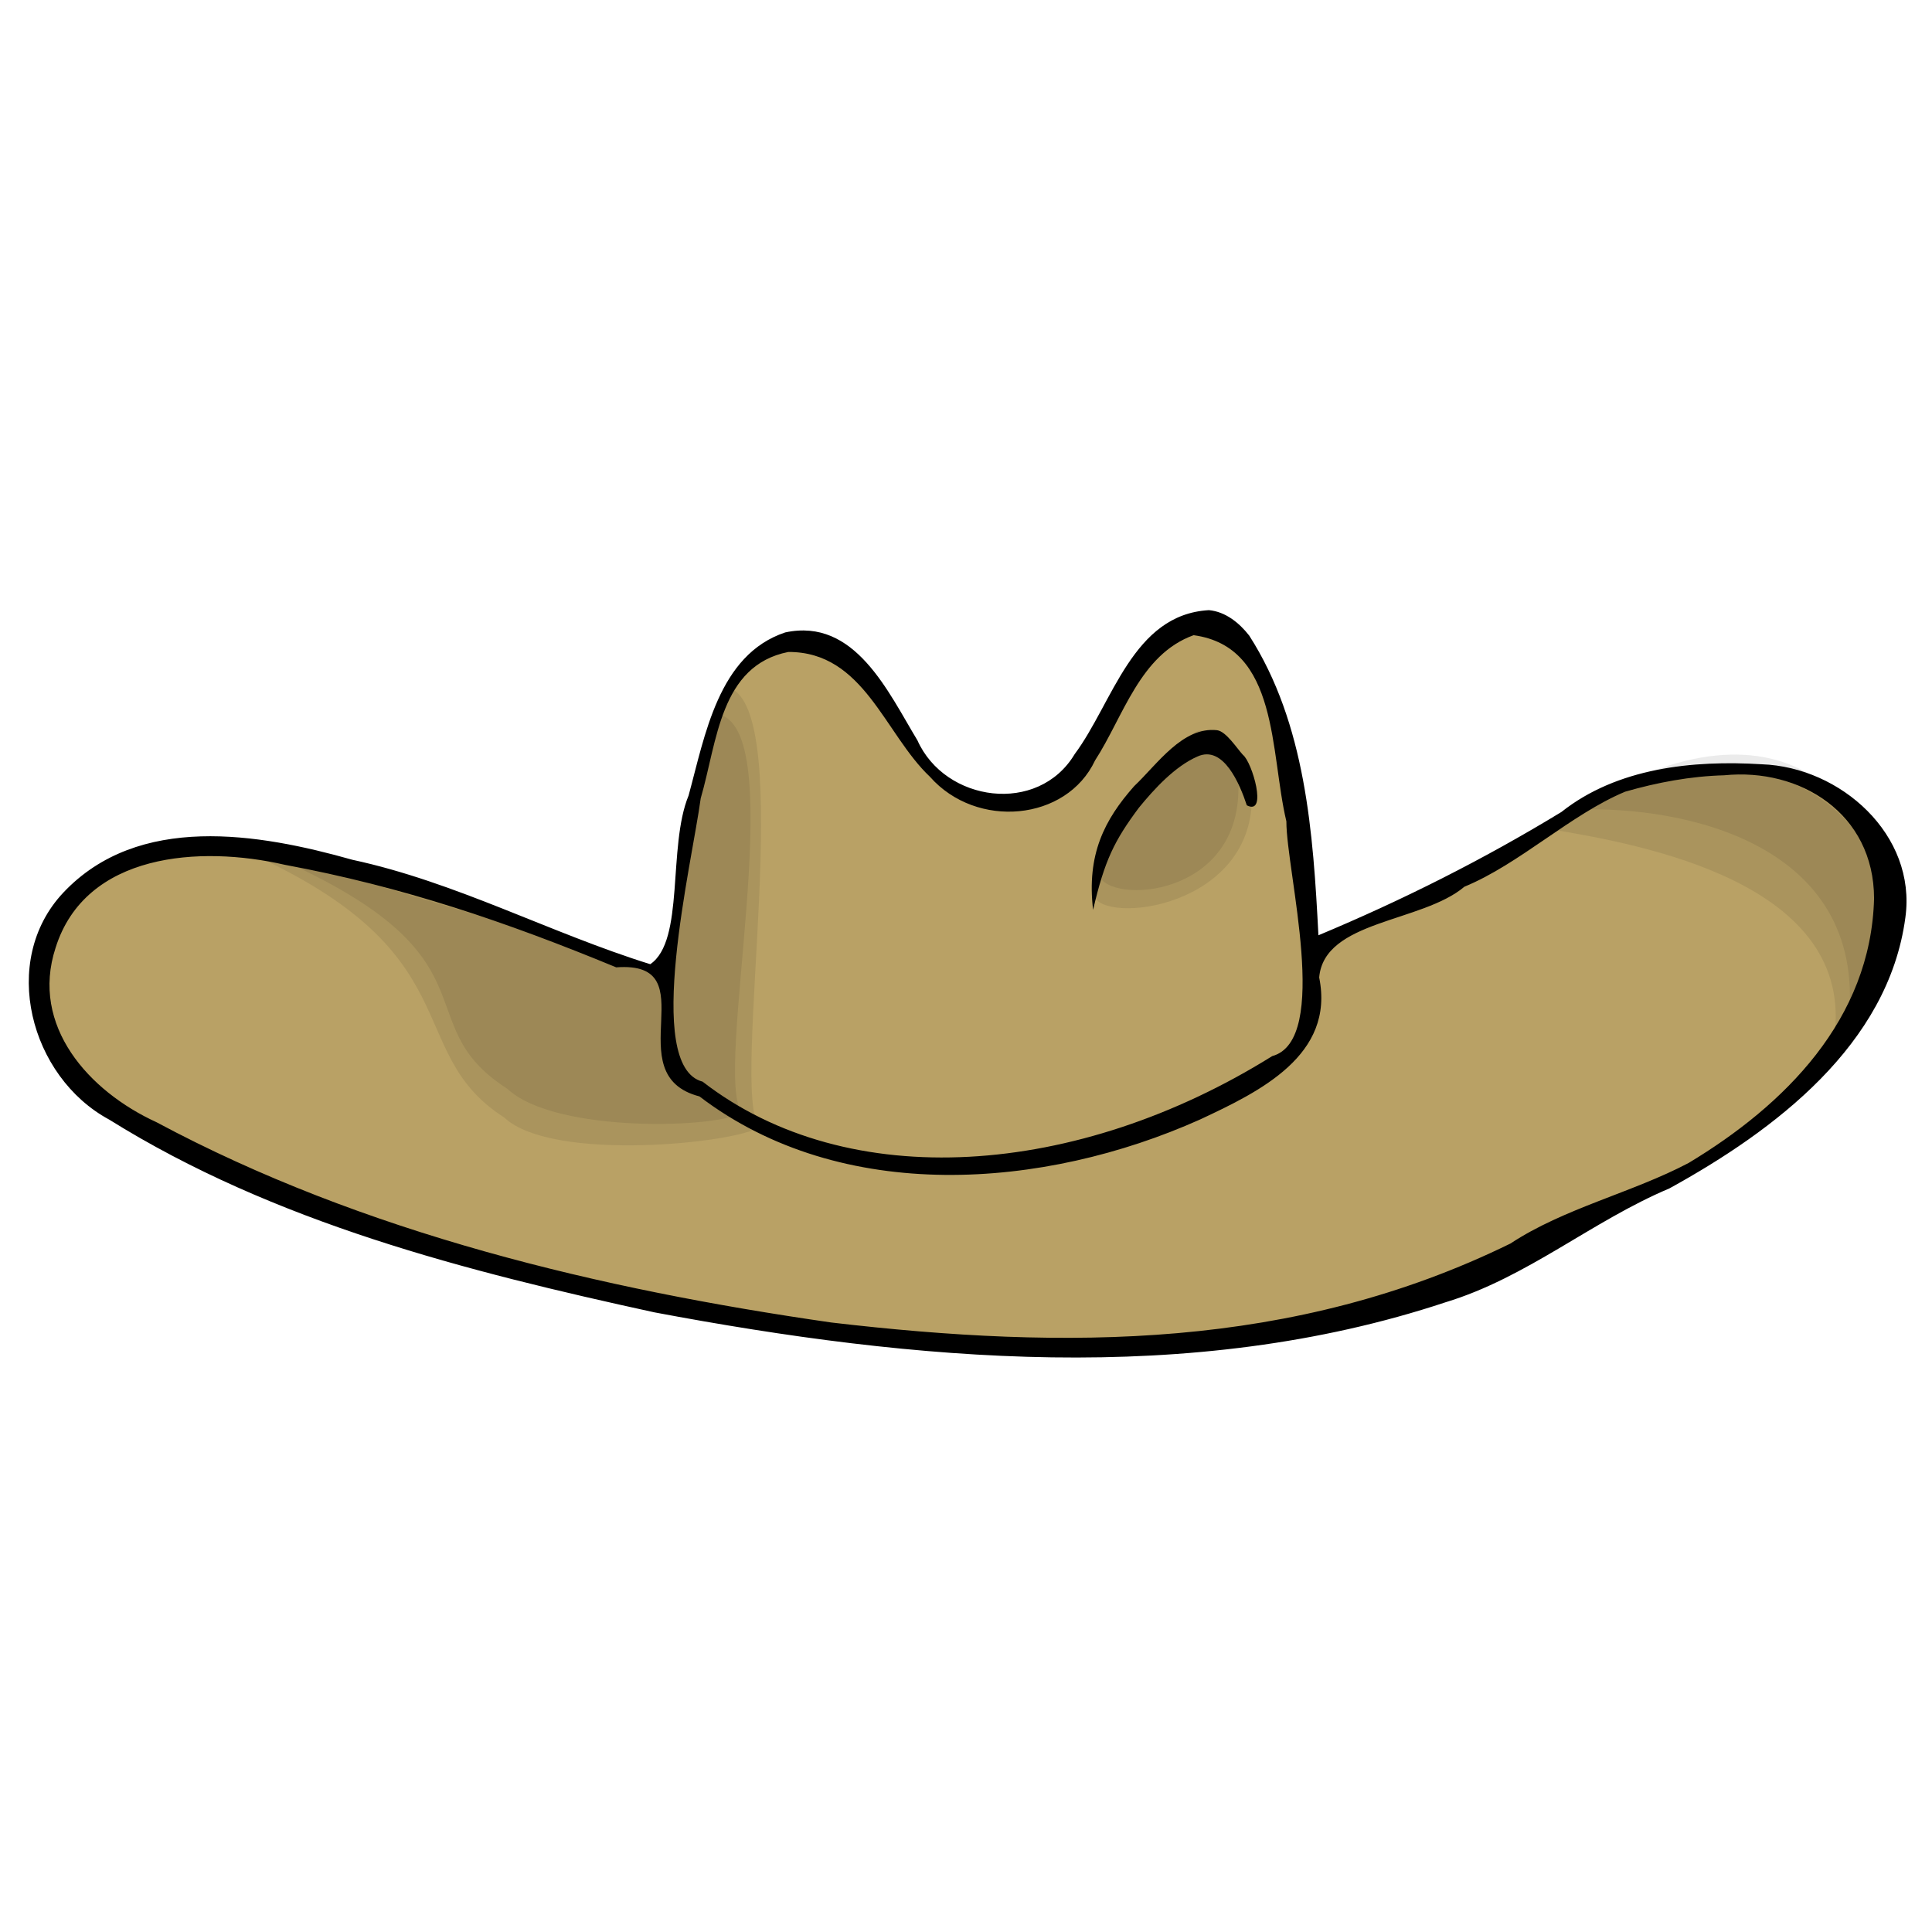
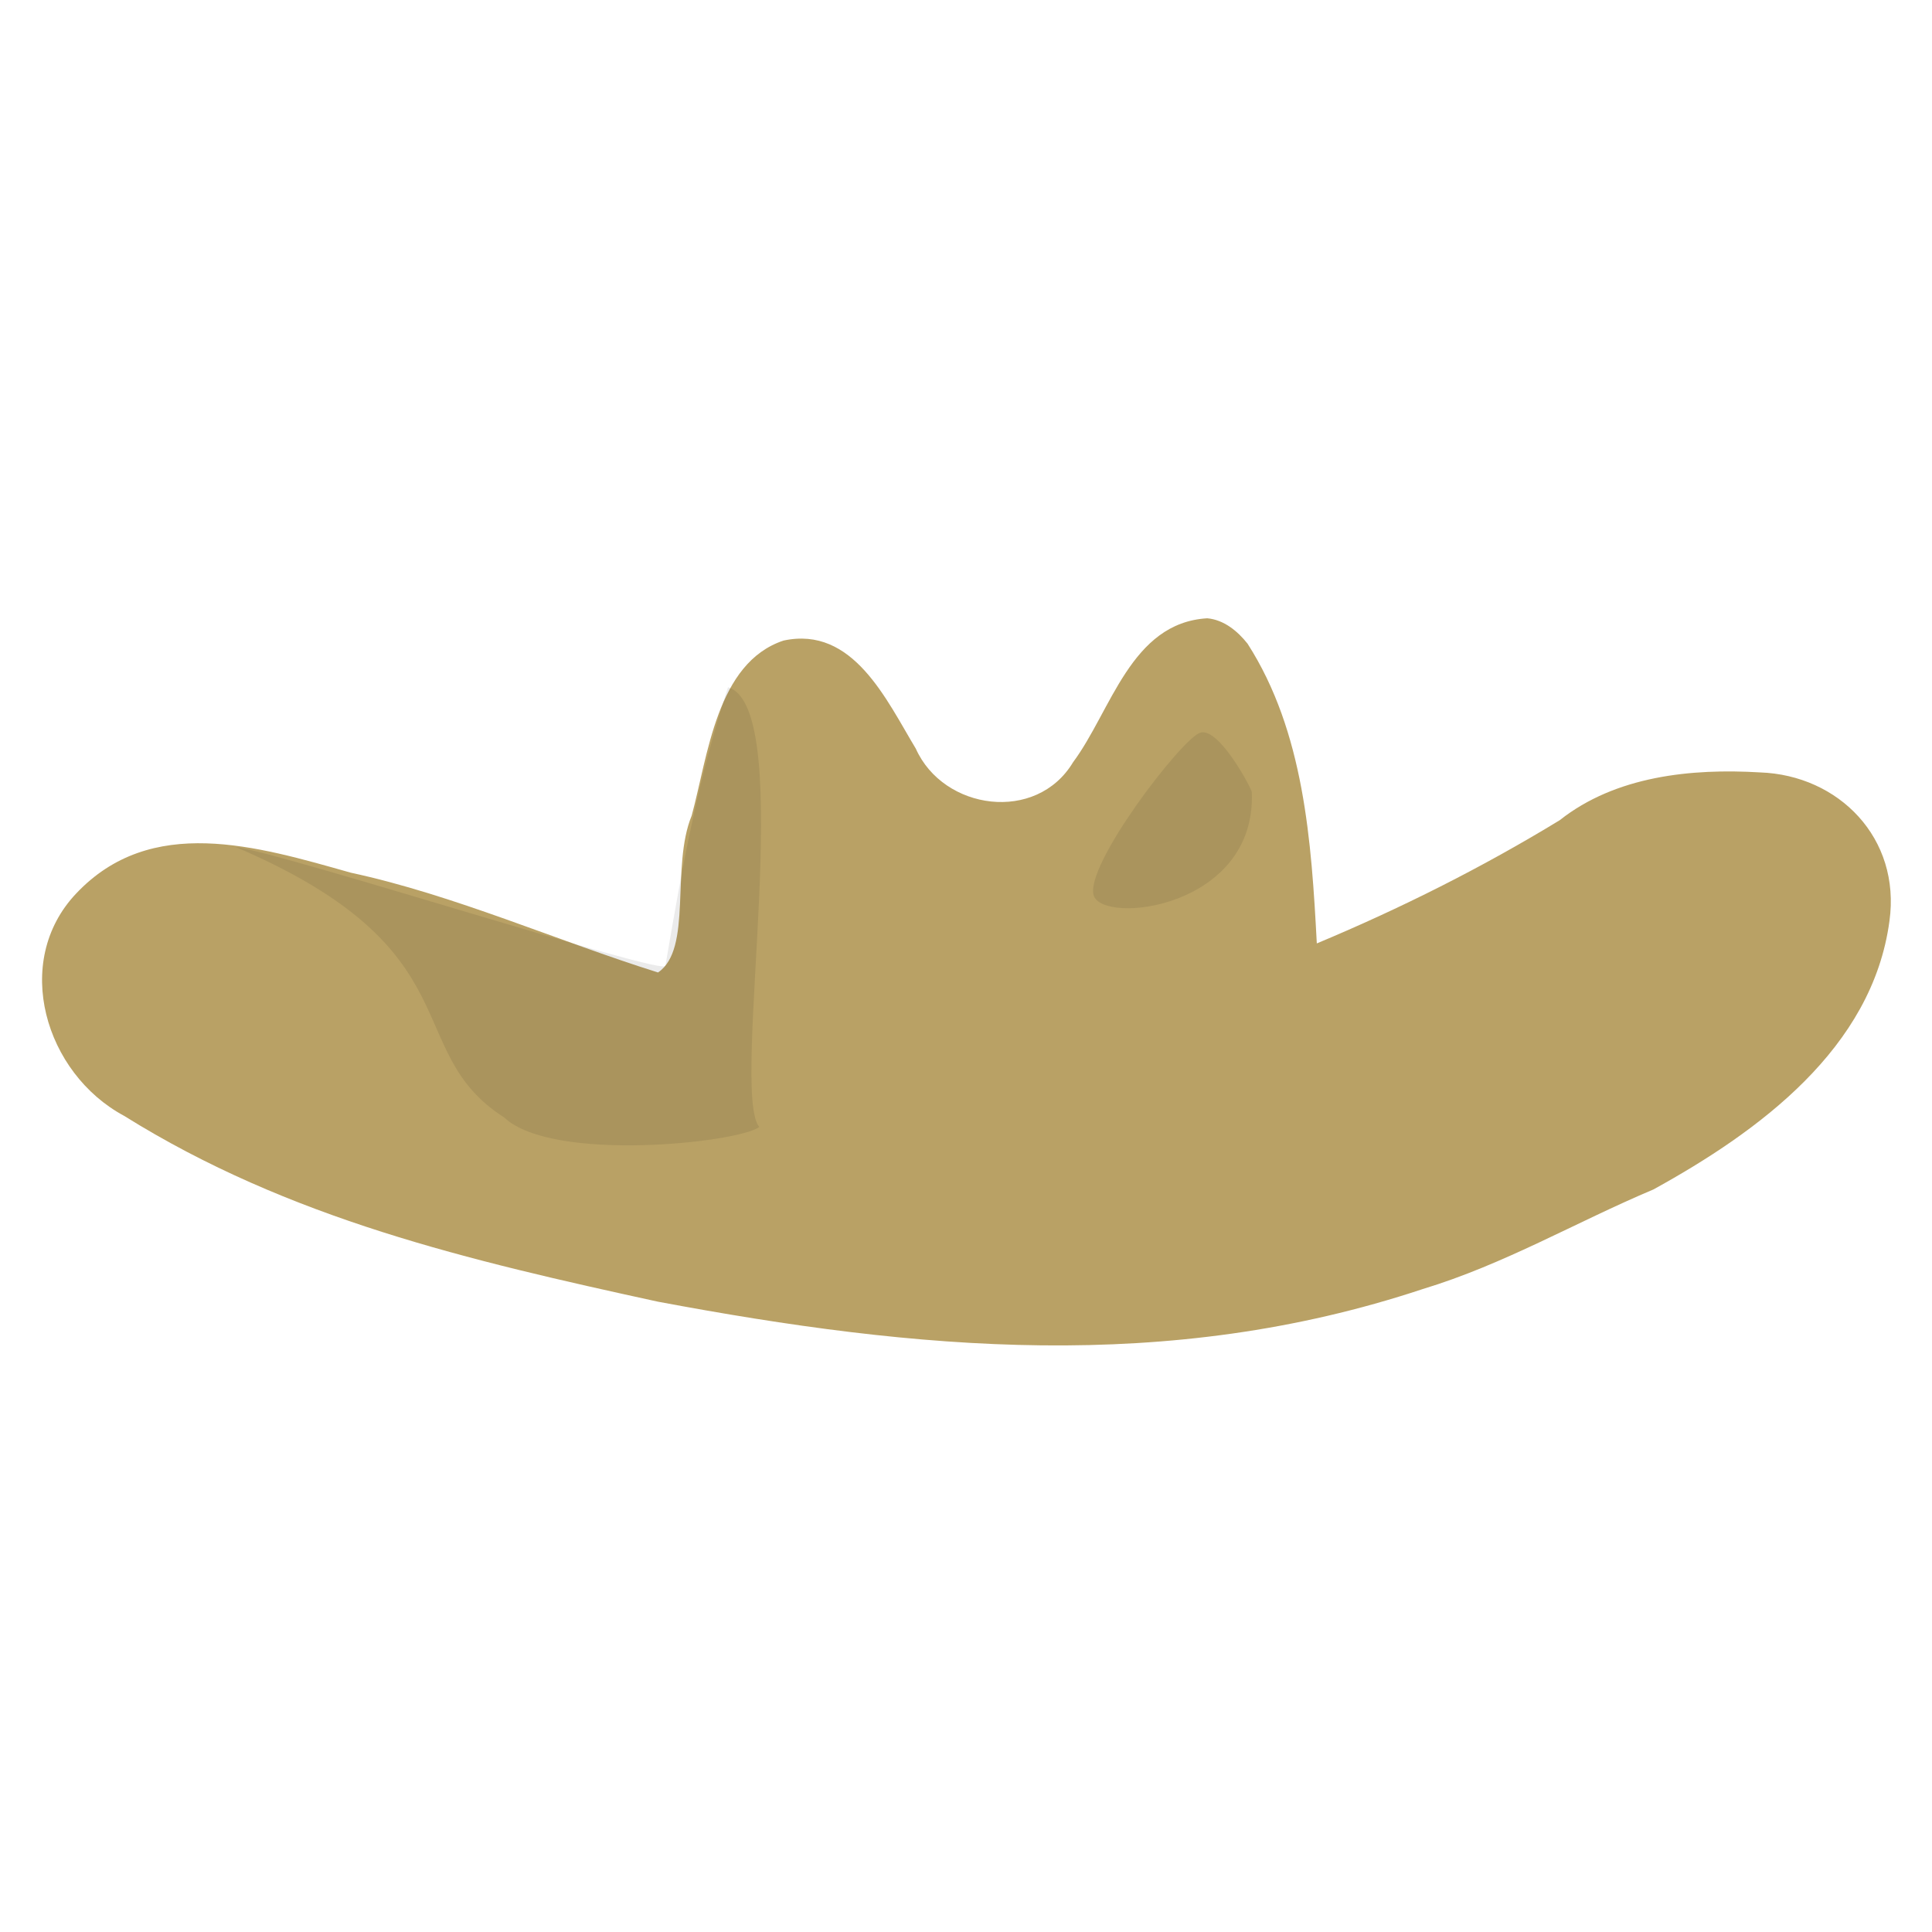
<svg xmlns="http://www.w3.org/2000/svg" viewBox="0 0 128 128">
  <g fill-rule="evenodd">
    <path d="M79.984 40.963c-5.068.299-6.354 6.13-8.892 9.539-2.422 4.04-8.585 3.193-10.418-.904-1.94-3.21-4.147-8.154-8.767-7.158-4.43 1.476-5.002 7.63-6.08 11.595-1.402 3.401.075 8.834-2.231 10.394-6.644-2.082-13.496-5.135-20.355-6.611-6.23-1.759-13.238-3.89-18.207 1.393-4.263 4.52-2.049 11.903 3.185 14.715 10.932 6.826 22.877 9.588 35.352 12.31 17.194 3.226 33.784 4.777 50.68-.83 5.4-1.634 10.16-4.438 15.295-6.603 6.976-3.84 14.507-9.348 15.635-17.783.763-5.483-3.35-9.664-8.576-9.846-4.562-.274-9.572.24-13.272 3.168-5.142 3.136-10.534 5.84-16.091 8.162-.357-6.76-.838-14.01-4.587-19.857-.664-.838-1.568-1.584-2.67-1.684z" fill="#b9a165" />
    <path d="M48.232 45.534c-1.999 6.146-2.97 11.57-4.147 18.447.108.73-24.983-7.358-28.509-7.88 16.067 6.851 10.891 13.487 17.834 17.941 3.21 3.011 15.552 1.659 16.896.622-1.966-2.28 2.596-27.787-2.074-29.13z" fill-opacity=".082" />
-     <path d="M47.71 47.358c-2 6.155-2.555 9.713-3.733 16.59.108.721-22.91-6.951-26.435-7.466C33.61 63.325 26.666 67.68 33.61 72.134c3.218 3.011 14.209 2.597 15.552 1.56-1.965-2.281 3.219-24.992-1.451-26.336zM102.728 54.94c14.2-8.876 22.536-.963 22.744 7.398-1.983 4.786-2.256 5.06-3.965 6.503 1.534-10.384-12.824-12.906-18.78-13.901z" fill-opacity=".082" />
-     <path d="M104.445 53.637c14.2-8.875 20.728.216 20.944 8.577-1.991 4.786-1.178 3.79-2.895 5.234 1.086-11.555-10.916-14.076-18.05-13.81z" fill-opacity=".082" />
-     <path d="M80.092 40.424c-5.06.29-6.354 6.13-8.892 9.539-2.422 4.04-8.585 3.185-10.418-.913-1.94-3.201-4.139-8.145-8.759-7.15-4.438 1.477-5.317 6.844-6.403 10.808-1.402 3.401-.241 9.614-2.539 11.173-6.652-2.073-12.865-5.441-19.732-6.918-6.221-1.758-14.176-3.102-19.153 2.174-4.255 4.52-2.198 12.218 3.036 15.038 10.932 6.818 23.656 10.053 36.131 12.773 17.195 3.235 35.518 4.936 52.414-.671 5.391-1.634 9.688-5.375 14.822-7.54 6.976-3.84 14.508-9.506 15.636-17.941.763-5.491-4.297-9.979-9.514-10.161-4.57-.282-9.58.232-13.272 3.16-5.142 3.135-10.542 5.848-16.1 8.17-.348-6.76-.837-14.01-4.586-19.857-.656-.838-1.568-1.584-2.671-1.684zm-1.012 1.659c5.665.771 5.051 7.755 6.146 12.334-.008 3.326 2.961 14.49-.937 15.552-12.882 8.038-28.077 9.183-37.74 1.693-3.965-1.02-.68-14.582-.125-18.771 1.095-3.75 1.277-8.8 5.806-9.697 5.01-.016 6.37 5.425 9.382 8.27 3.085 3.492 9.049 2.945 10.94-1.086 1.875-2.895 2.961-7.01 6.528-8.295zm1.56 6.296c-2.29-.258-3.965 2.256-5.5 3.707-1.974 2.231-3.152 4.53-2.72 8.195.762-3.284 1.41-4.587 3.035-6.768 1.029-1.26 2.397-2.746 3.882-3.393 1.717-.78 2.804 1.825 3.268 3.235 1.402.714.349-2.878-.257-3.342-.406-.44-1.111-1.551-1.709-1.634zm33.592 2.986c5.01-.506 9.92 2.513 9.93 8.162-.208 8.02-5.932 13.702-12.293 17.526-3.733 1.966-8.27 3.003-11.795 5.333-14.367 7.043-29.48 7.05-44.99 5.234-15.296-2.198-31.014-5.93-44.717-13.271C5.888 72.3 1.99 67.97 3.682 62.795c1.974-6.288 9.572-6.794 15.187-5.5 7.79 1.444 14.674 3.783 21.956 6.794 6.147-.457-.041 7.116 5.516 8.551 9.44 7.2 22.827 6.155 33.154 1.535 3.981-1.858 8.95-4.272 7.904-9.415.332-3.799 6.794-3.624 9.622-6.013 3.666-1.51 7.034-4.786 10.65-6.296 2.132-.614 4.339-1.028 6.561-1.086z" />
    <path d="M82.937 52.484c0-.207-2.182-4.354-3.426-3.94s-7.672 8.81-7.05 10.783c.622 1.966 10.783.83 10.476-6.843z" fill-opacity=".082" />
-     <path d="M82.041 51.854c-.216-.83-1.46-3.832-2.704-3.417S72.187 56 72.81 57.975c.622 1.966 9.539 1.552 9.232-6.121z" fill-opacity=".082" />
  </g>
</svg>